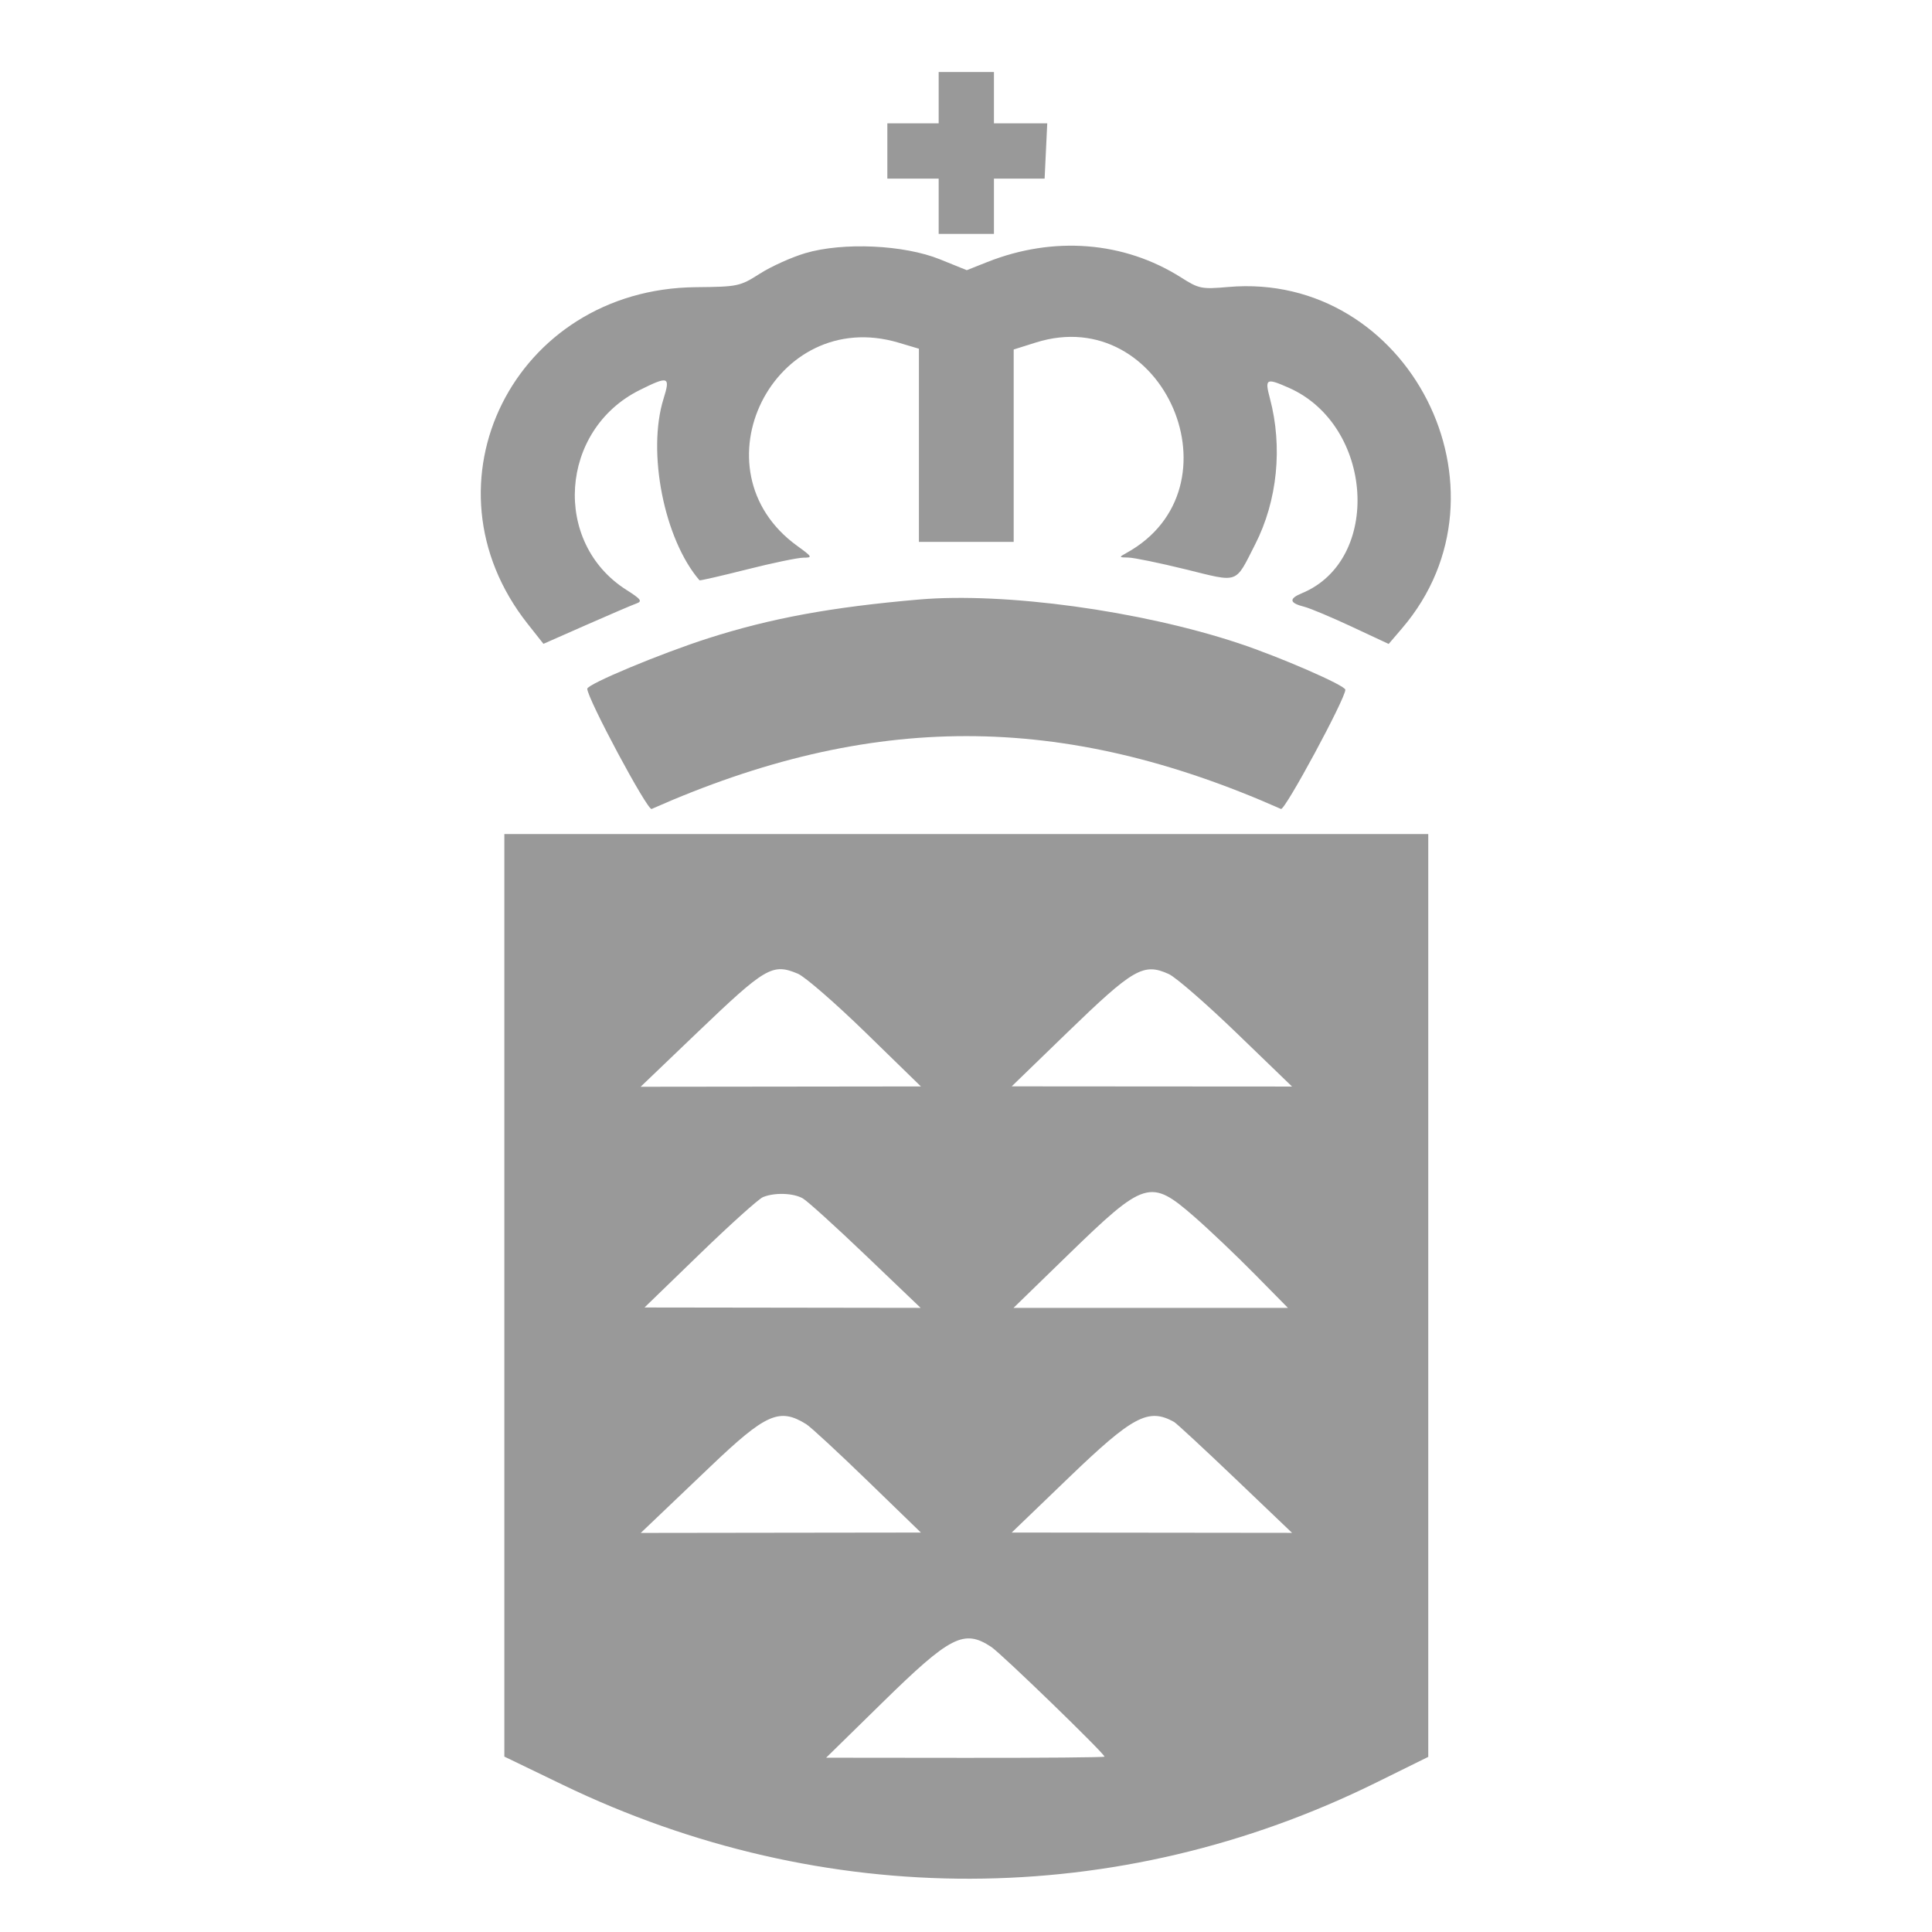
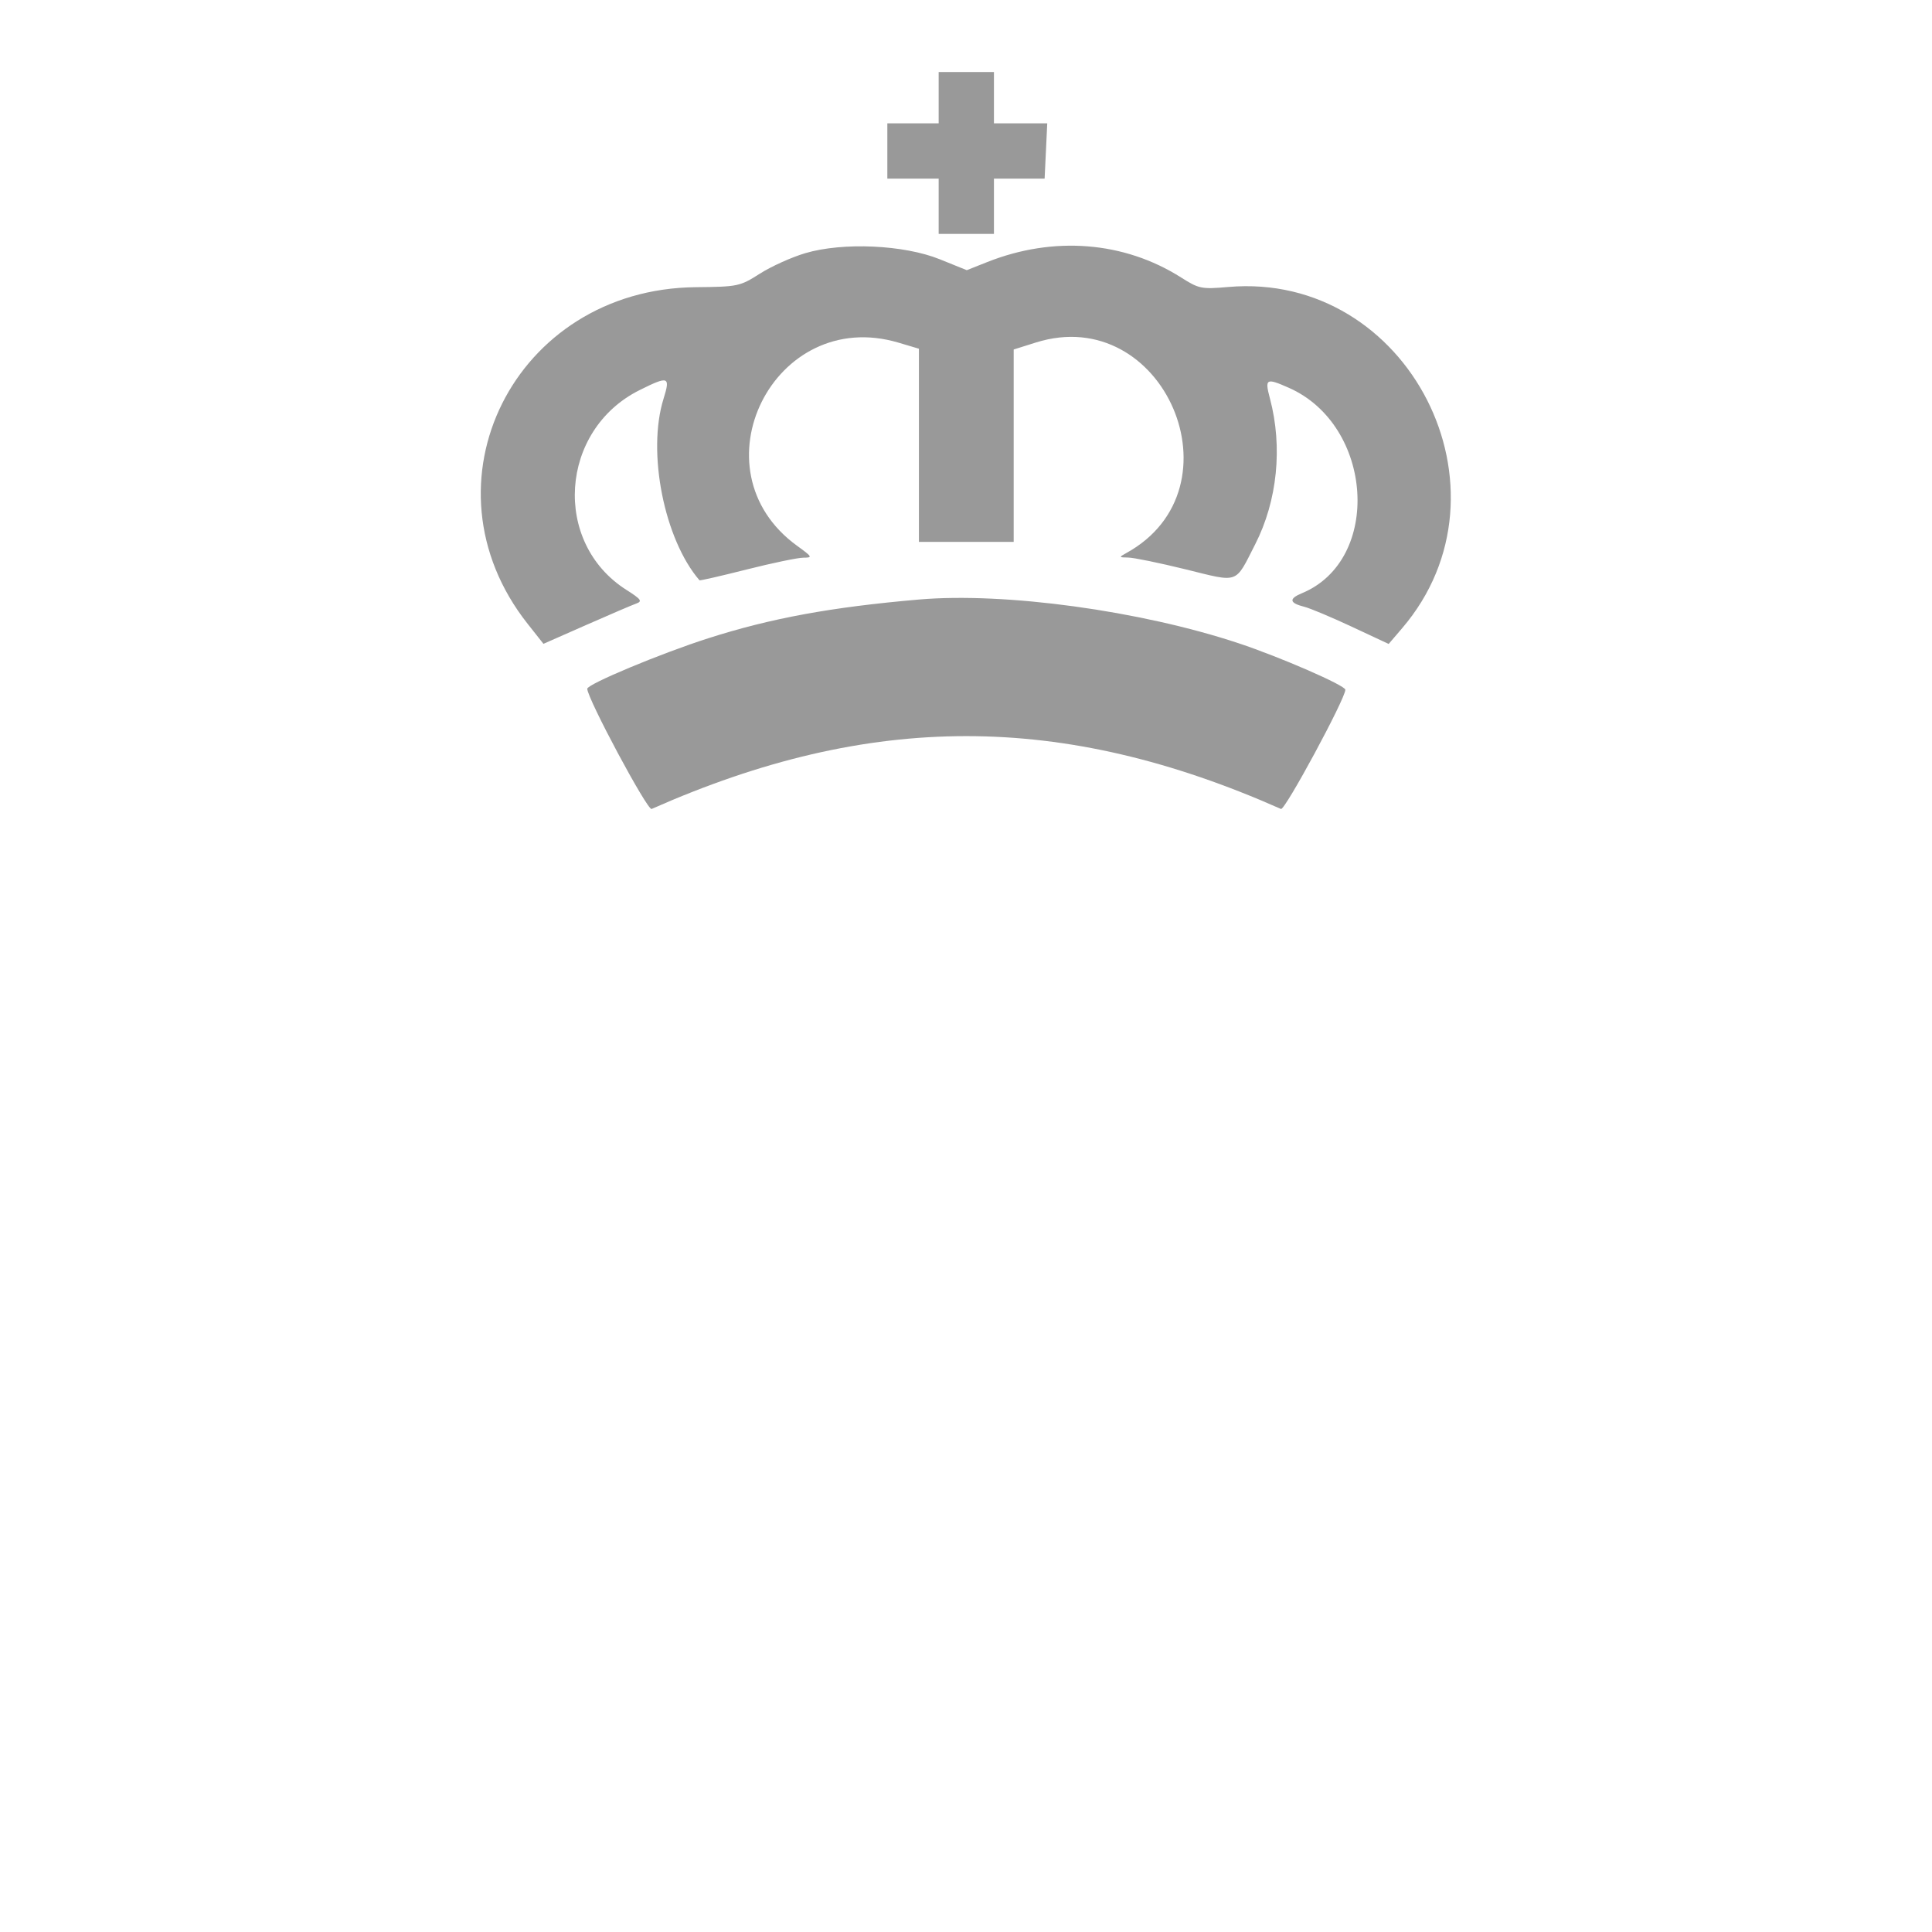
<svg xmlns="http://www.w3.org/2000/svg" width="100%" height="100%" viewBox="0 0 1667 1667" version="1.1" xml:space="preserve" style="fill-rule:evenodd;clip-rule:evenodd;stroke-linejoin:round;stroke-miterlimit:1.414;">
  <g id="svgg" transform="matrix(8.517,0,0,8.517,404.506,51.927)">
    <path id="path2" d="M47.6,3.8L47.6,6.4L45,6.4L42.4,6.4L42.4,12L47.6,12L47.6,17.6L53.2,17.6L53.2,14.8L53.2,12L58.334,12L58.467,9.199L58.6,6.398L55.9,6.399L53.2,6.4L53.2,3.8L53.2,1.2L50.4,1.2L47.6,1.2L47.6,3.8M34.091,19.55C32.71,19.958 30.64,20.891 29.491,21.624C27.463,22.915 27.268,22.956 23,22.997C4.606,23.174 -5.258,42.91 5.957,57.098L7.562,59.128L11.881,57.223C14.256,56.176 16.543,55.197 16.961,55.048C17.611,54.818 17.464,54.614 15.961,53.66C8.43,48.879 9.188,37.468 17.304,33.423C20.236,31.962 20.436,32.034 19.728,34.3C18.04,39.702 19.792,48.546 23.371,52.692C23.414,52.742 25.573,52.247 28.168,51.592C30.762,50.936 33.343,50.4 33.903,50.4C34.85,50.4 34.806,50.317 33.261,49.199C22.622,41.491 30.912,24.869 43.527,28.615L45.6,29.231L45.6,48.8L55.2,48.8L55.2,39.055L55.2,29.31L57.445,28.603C70.426,24.52 78.521,43.382 66.6,49.936C65.844,50.351 65.856,50.376 66.808,50.388C67.363,50.395 69.973,50.931 72.608,51.579C78.101,52.931 77.59,53.114 79.665,49.047C81.917,44.631 82.467,39.184 81.157,34.26C80.624,32.254 80.769,32.172 83.067,33.186C91.66,36.976 92.536,50.63 84.401,54C83.045,54.561 83.122,54.993 84.646,55.376C85.225,55.521 87.384,56.428 89.444,57.39L93.189,59.14L94.548,57.552C106.512,43.575 95.207,21.384 76.935,22.977C74.224,23.214 73.968,23.162 72.155,22.012C66.388,18.355 59.24,17.786 52.524,20.45L50.447,21.274L47.724,20.173C44.089,18.703 37.909,18.421 34.091,19.55M45.6,54.64C36.728,55.408 30.615,56.531 24.262,58.563C19.457,60.099 12,63.211 12,63.68C12,64.656 18.098,76.045 18.52,75.857C40.718,66.018 60.082,66.018 82.28,75.857C82.675,76.033 88.8,64.687 88.8,63.779C88.8,63.344 82.203,60.47 78,59.074C68.06,55.771 54.295,53.887 45.6,54.64" style="fill:#999;" />
-     <path id="path4" d="M3.6,125.13L3.6,171.86L9.5,174.709C35.946,187.477 65.761,187.403 91.9,174.504L97.2,171.888L97.2,125.144L97.2,78.4L50.4,78.4L3.6,78.4L3.6,125.13M33.333,92.546C34.052,92.847 37.151,95.539 40.22,98.53L45.8,103.967L31.603,103.984L17.406,104L23.151,98.5C30.084,91.862 30.756,91.469 33.333,92.546M70.913,92.582C71.621,92.902 74.72,95.597 77.8,98.571L83.4,103.978L69.2,103.969L55,103.959L60.6,98.534C67.348,91.998 68.346,91.422 70.913,92.582M33.844,115.314C34.308,115.581 37.182,118.185 40.23,121.1L45.773,126.4L31.787,126.38L17.8,126.361L23.4,120.936C26.48,117.952 29.36,115.362 29.8,115.181C30.975,114.696 32.879,114.759 33.844,115.314M73.49,117.16C74.98,118.458 77.726,121.068 79.591,122.96L82.982,126.4L69.083,126.4L55.184,126.4L60.635,121.1C68.503,113.451 69.04,113.286 73.49,117.16M34.2,138.194C34.64,138.469 37.43,141.049 40.4,143.928L45.8,149.163L31.609,149.181L17.418,149.2L18.409,148.258C18.954,147.74 21.675,145.145 24.456,142.492C30.121,137.086 31.47,136.491 34.2,138.194M71.444,137.954C71.688,138.089 74.478,140.673 77.644,143.696L83.4,149.193L69.2,149.177L55,149.162L60.8,143.582C67.278,137.349 68.851,136.517 71.444,137.954M52.925,160.747C53.948,161.421 64.4,171.548 64.4,171.865C64.4,171.939 58.055,171.994 50.3,171.986L36.2,171.972L41.921,166.366C48.794,159.63 50.167,158.928 52.925,160.747" style="fill:#999;" />
  </g>
</svg>